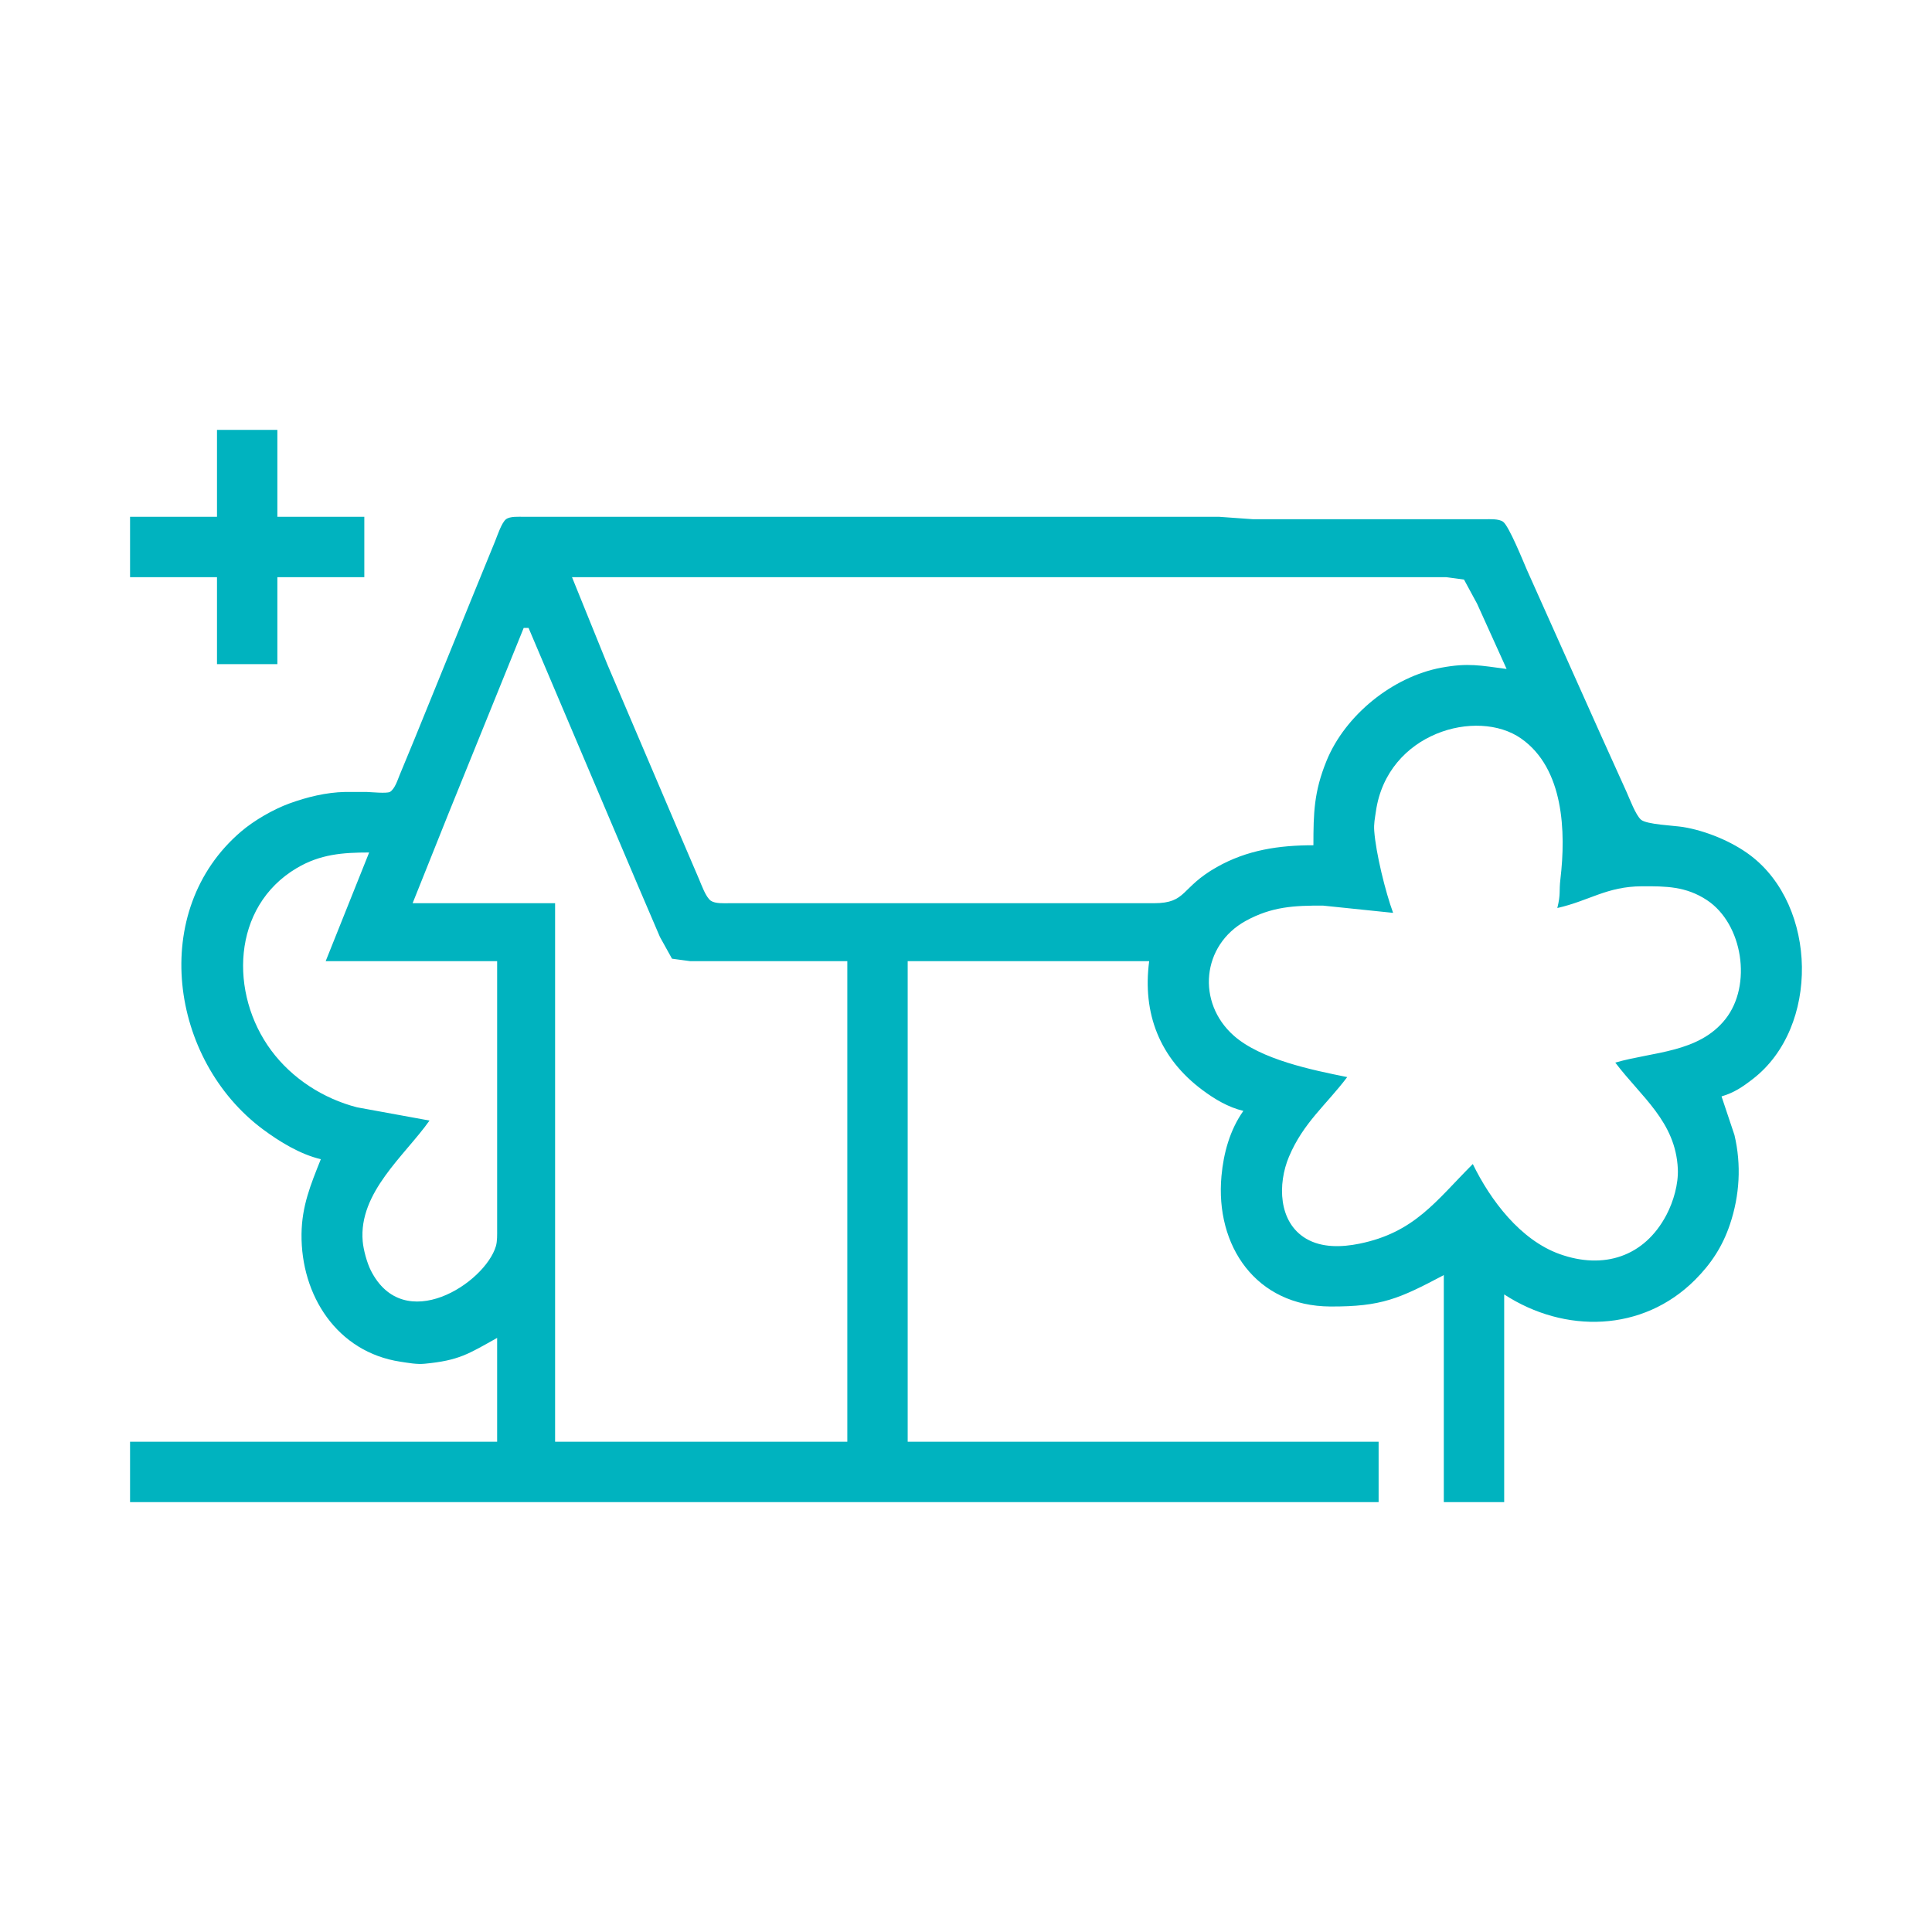
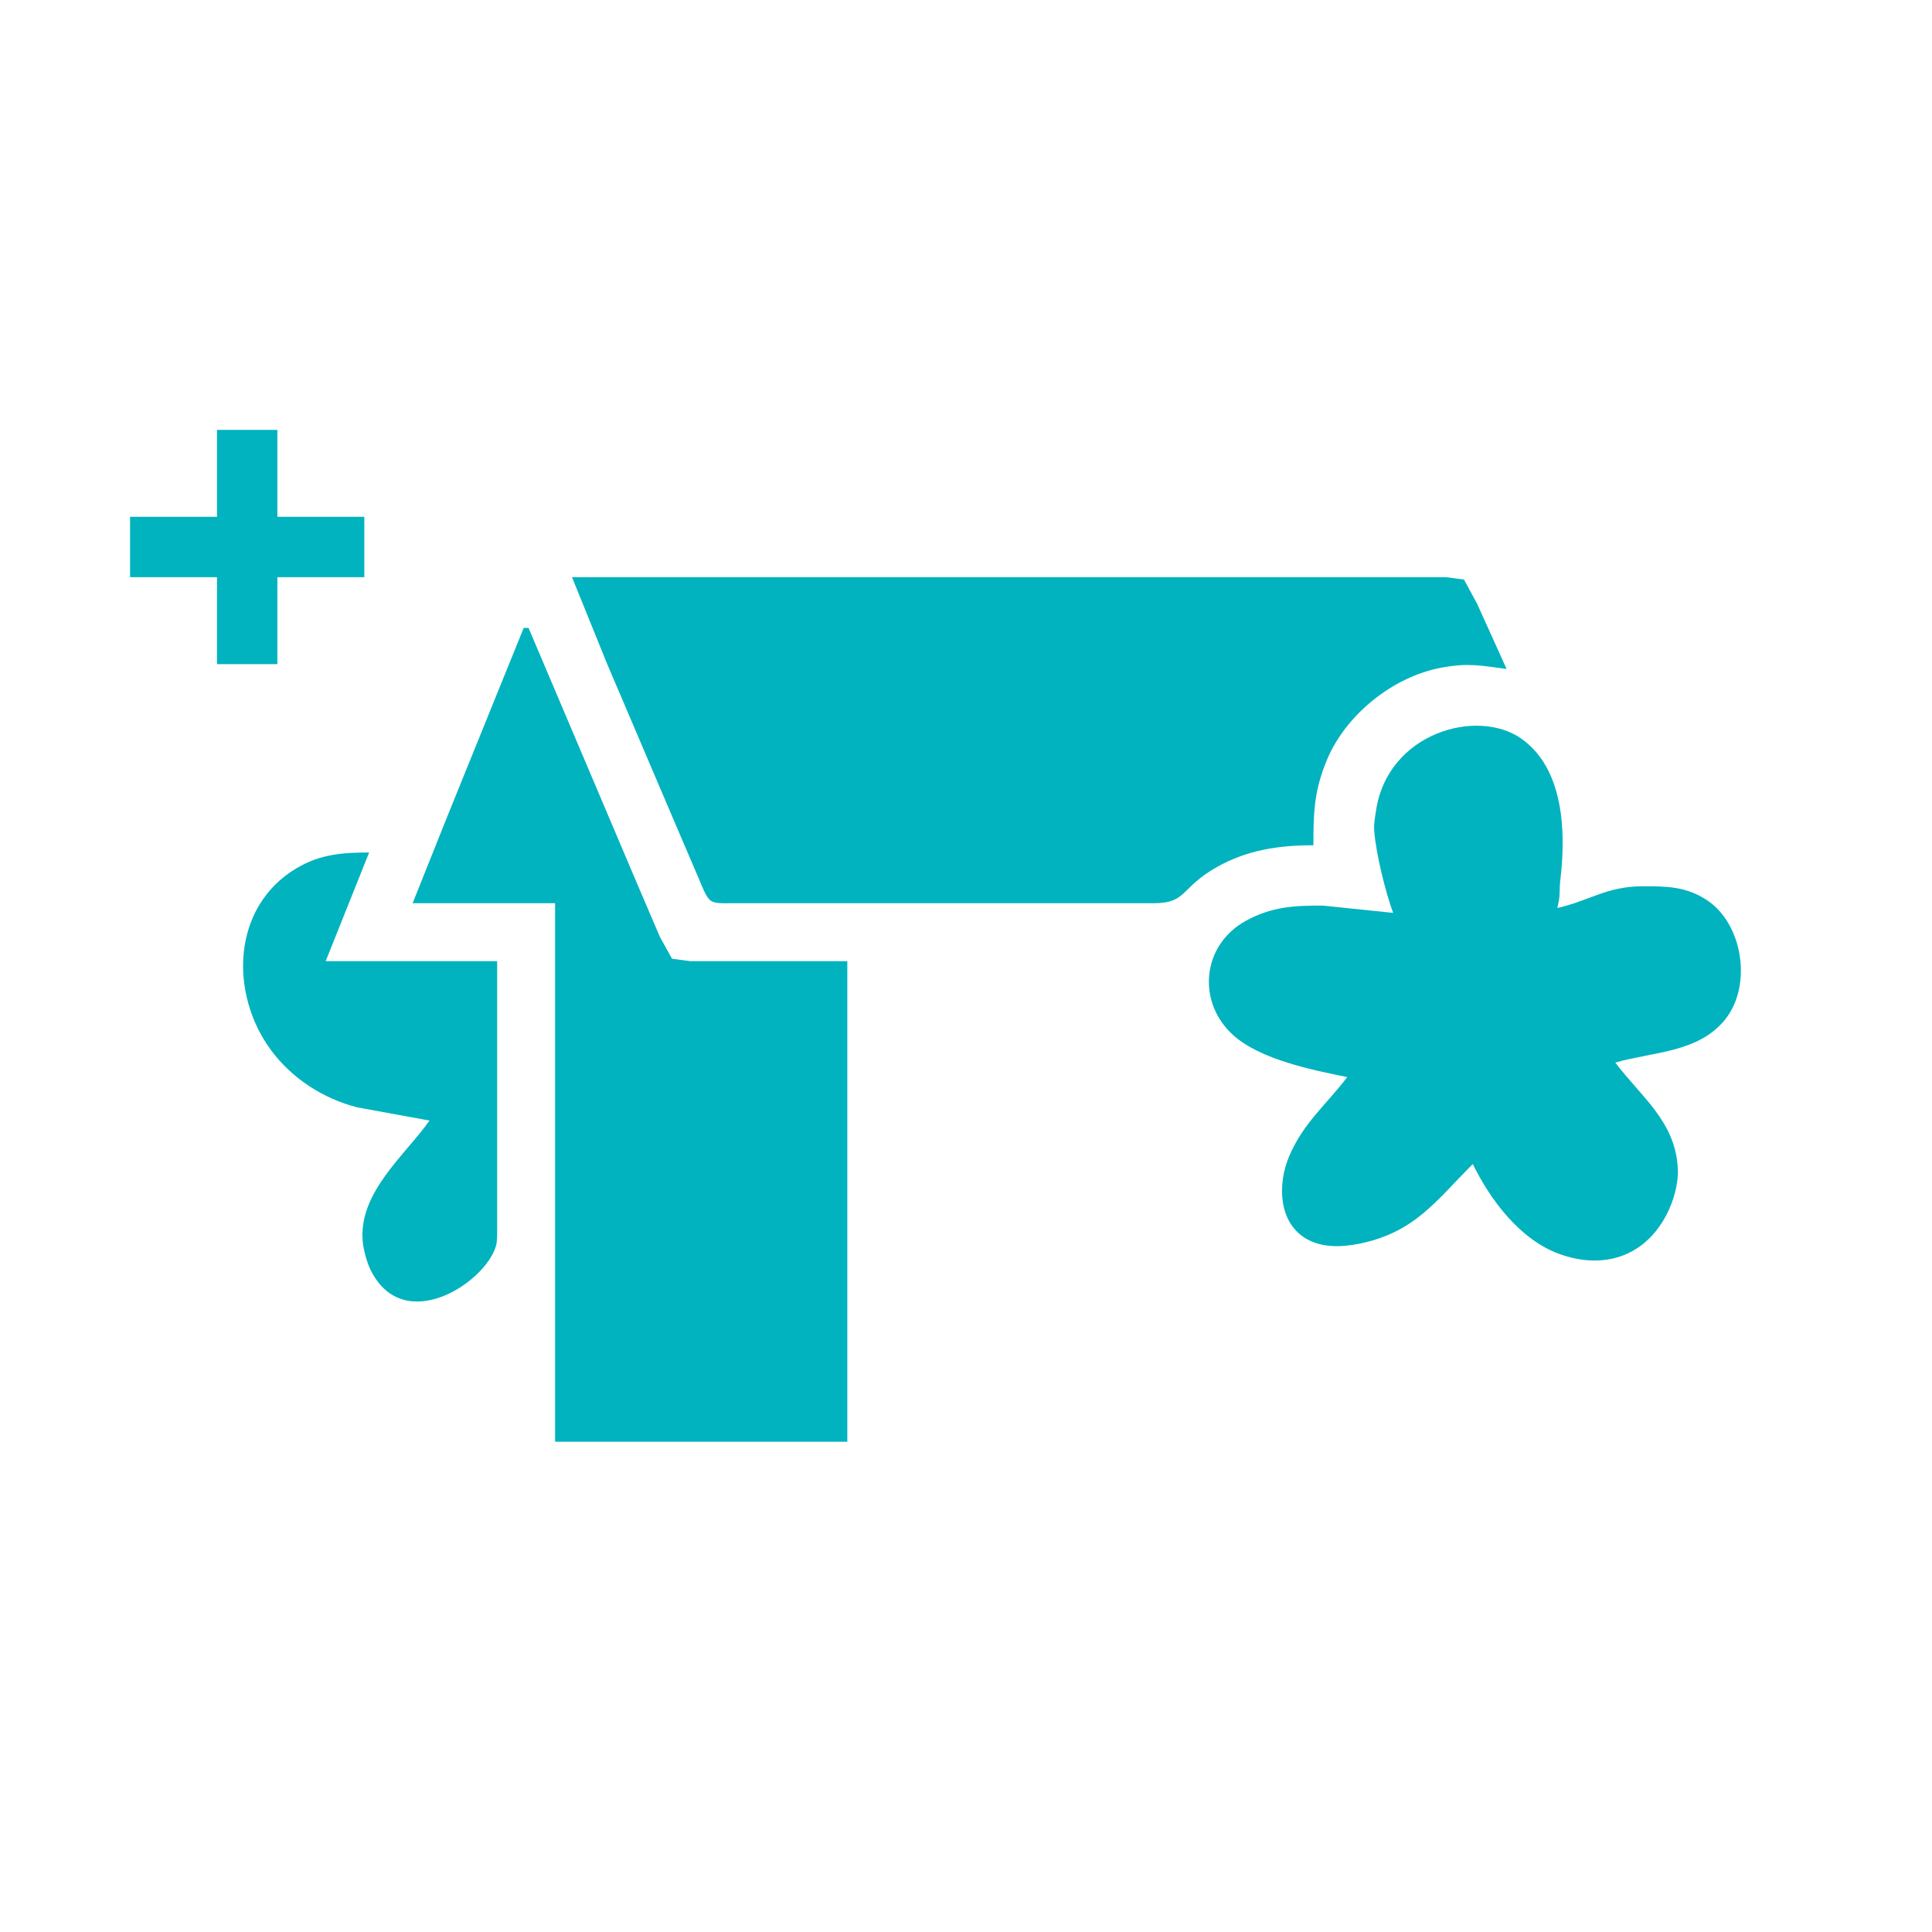
<svg xmlns="http://www.w3.org/2000/svg" viewBox="0 0 211.667 211.667" version="1.1" id="svg827">
  <defs id="defs824" />
  <g id="layer1" style="fill:#00b3bf;fill-opacity:1">
-     <path id="Auswahl" fill="none" stroke="#000000" stroke-width="1" d="m 23.774,47.096 c 0,0 6.615,0 6.615,0 0,0 0,9.525 0,9.525 0,0 9.525,0 9.525,0 0,0 0,6.615 0,6.615 0,0 -9.525,0 -9.525,0 0,0 0,9.525 0,9.525 0,0 -6.615,0 -6.615,0 0,0 0,-9.525 0,-9.525 0,0 -9.525,0 -9.525,0 0,0 0,-6.615 0,-6.615 0,0 9.525,0 9.525,0 0,0 0,-9.525 0,-9.525 z M 35.151,127 c -2.246,-0.527 -4.511,-1.908 -6.35,-3.276 -10.189,-7.583 -12.56,-23.947 -2.381,-32.628 1.423,-1.214 3.527,-2.429 5.292,-3.072 1.921,-0.699 4.032,-1.217 6.085,-1.257 0,0 2.381,0 2.381,0 0.558,0.019 2.138,0.18 2.537,0 0.537,-0.323 0.839,-1.291 1.061,-1.836 0,0 1.64,-3.969 1.64,-3.969 0,0 6.35,-15.61 6.35,-15.61 0,0 2.487,-6.085 2.487,-6.085 0.233,-0.585 0.714,-2.032 1.191,-2.384 0.445,-0.331 1.386,-0.262 1.931,-0.262 0,0 48.683,0 48.683,0 0,0 27.517,0 27.517,0 0,0 3.704,0.265 3.704,0.265 0,0 25.4,0 25.4,0 0.577,0 1.503,-0.061 1.987,0.27 0.643,0.442 2.212,4.342 2.622,5.286 0,0 8.054,17.992 8.054,17.992 0,0 2.868,6.35 2.868,6.35 0.341,0.762 0.992,2.506 1.569,3.016 0.609,0.537 3.619,0.646 4.596,0.804 2.503,0.405 5.39,1.59 7.408,3.122 7.326,5.551 7.601,18.804 0.265,24.479 -1.127,0.873 -2.064,1.513 -3.44,1.916 0,0 1.416,4.233 1.416,4.233 0.77,3.257 0.572,6.623 -0.495,9.79 -0.807,2.4 -2.045,4.299 -3.831,6.085 -5.734,5.731 -14.274,5.9 -20.902,1.587 0,0 0,22.754 0,22.754 0,0 -6.615,0 -6.615,0 0,0 0,-24.871 0,-24.871 -4.889,2.582 -6.818,3.466 -12.435,3.44 -8.136,-0.04 -12.623,-6.636 -11.925,-14.287 0.228,-2.519 0.923,-5.059 2.4,-7.144 -1.643,-0.389 -3.151,-1.286 -4.498,-2.294 -4.686,-3.498 -6.575,-8.393 -5.821,-14.11 0,0 -26.458,0 -26.458,0 0,0 0,52.652 0,52.652 0,0 51.594,0 51.594,0 0,0 0,6.615 0,6.615 0,0 -136.79,0 -136.79,0 0,0 0,-6.615 0,-6.615 0,0 40.217,0 40.217,0 0,0 0,-11.377 0,-11.377 -3.172,1.773 -4.175,2.471 -7.938,2.831 -0.884,0.085 -1.773,-0.09 -2.646,-0.22 -6.977,-1.053 -10.922,-7.284 -10.848,-13.989 0.037,-3.082 0.997,-5.405 2.117,-8.202 z M 165.062,73.29 c 0,0 -3.233,-7.144 -3.233,-7.144 0,0 -1.434,-2.648 -1.434,-2.648 0,0 -1.947,-0.262 -1.947,-0.262 0,0 -23.019,0 -23.019,0 0,0 -72.76,0 -72.76,0 0,0 3.858,9.525 3.858,9.525 0,0 7.673,17.992 7.673,17.992 0,0 2.381,5.556 2.381,5.556 0.27,0.632 0.749,1.998 1.299,2.376 0.484,0.331 1.41,0.27 1.987,0.27 0,0 46.567,0 46.567,0 3.633,-0.008 2.868,-1.693 6.879,-3.958 3.339,-1.886 6.826,-2.392 10.583,-2.392 0,-3.553 0.061,-5.876 1.442,-9.26 2.048,-5.011 7.255,-9.213 12.581,-10.197 2.937,-0.542 4.268,-0.235 7.144,0.143 z M 57.905,68.792 c 0,0 -0.529,0 -0.529,0 0,0 -8.255,20.373 -8.255,20.373 0,0 -3.916,9.79 -3.916,9.79 0,0 15.61,0 15.61,0 0,0 0,59.002 0,59.002 0,0 32.015,0 32.015,0 0,0 0,-52.652 0,-52.652 0,0 -17.198,0 -17.198,0 0,0 -2.008,-0.27 -2.008,-0.27 0,0 -1.32,-2.376 -1.32,-2.376 0,0 -2.492,-5.821 -2.492,-5.821 0,0 -11.906,-28.046 -11.906,-28.046 z M 170.618,99.483 c 0.392,-1.609 0.169,-1.744 0.339,-3.175 0.611,-5.151 0.392,-12.11 -4.307,-15.399 -4.813,-3.368 -14.671,-0.643 -15.909,7.99 -0.108,0.765 -0.238,1.331 -0.183,2.117 0.175,2.432 1.225,6.702 2.069,8.996 0,0 -7.673,-0.794 -7.673,-0.794 -3.149,-0.016 -5.622,0.106 -8.467,1.67 -4.837,2.664 -5.408,8.943 -1.323,12.57 2.955,2.622 8.594,3.773 12.435,4.546 -2.326,3.077 -4.81,4.995 -6.384,8.731 -1.236,2.94 -1.199,7.162 1.886,8.975 1.738,1.019 3.918,0.934 5.821,0.55 6.064,-1.23 8.385,-4.68 12.435,-8.731 1.942,3.982 5.218,8.329 9.525,9.869 4.781,1.709 9.274,0.318 11.7,-4.313 0.762,-1.455 1.312,-3.371 1.238,-5.027 -0.238,-5.17 -4.006,-7.877 -6.853,-11.642 4.17,-1.206 9.139,-1.066 12.068,-4.763 2.947,-3.72 1.908,-10.427 -2.013,-13.028 -2.305,-1.527 -4.516,-1.537 -7.144,-1.524 -3.852,0.019 -5.723,1.574 -9.26,2.381 z M 40.443,93.398 c -2.9,0 -5.358,0.183 -7.938,1.712 -7.144,4.236 -7.392,13.785 -2.783,19.984 2.278,3.067 5.694,5.271 9.398,6.223 0,0 7.938,1.45 7.938,1.45 -2.717,3.844 -7.787,7.871 -7.321,13.229 0.079,0.923 0.466,2.347 0.881,3.175 3.625,7.218 12.52,1.397 13.713,-2.646 0.159,-0.54 0.135,-1.286 0.135,-1.852 0,0 0,-29.369 0,-29.369 0,0 -18.785,0 -18.785,0 0,0 4.763,-11.906 4.763,-11.906 z" style="fill:#00b3bf;fill-opacity:1;stroke:none" />
+     <path id="Auswahl" fill="none" stroke="#000000" stroke-width="1" d="m 23.774,47.096 c 0,0 6.615,0 6.615,0 0,0 0,9.525 0,9.525 0,0 9.525,0 9.525,0 0,0 0,6.615 0,6.615 0,0 -9.525,0 -9.525,0 0,0 0,9.525 0,9.525 0,0 -6.615,0 -6.615,0 0,0 0,-9.525 0,-9.525 0,0 -9.525,0 -9.525,0 0,0 0,-6.615 0,-6.615 0,0 9.525,0 9.525,0 0,0 0,-9.525 0,-9.525 z M 35.151,127 z M 165.062,73.29 c 0,0 -3.233,-7.144 -3.233,-7.144 0,0 -1.434,-2.648 -1.434,-2.648 0,0 -1.947,-0.262 -1.947,-0.262 0,0 -23.019,0 -23.019,0 0,0 -72.76,0 -72.76,0 0,0 3.858,9.525 3.858,9.525 0,0 7.673,17.992 7.673,17.992 0,0 2.381,5.556 2.381,5.556 0.27,0.632 0.749,1.998 1.299,2.376 0.484,0.331 1.41,0.27 1.987,0.27 0,0 46.567,0 46.567,0 3.633,-0.008 2.868,-1.693 6.879,-3.958 3.339,-1.886 6.826,-2.392 10.583,-2.392 0,-3.553 0.061,-5.876 1.442,-9.26 2.048,-5.011 7.255,-9.213 12.581,-10.197 2.937,-0.542 4.268,-0.235 7.144,0.143 z M 57.905,68.792 c 0,0 -0.529,0 -0.529,0 0,0 -8.255,20.373 -8.255,20.373 0,0 -3.916,9.79 -3.916,9.79 0,0 15.61,0 15.61,0 0,0 0,59.002 0,59.002 0,0 32.015,0 32.015,0 0,0 0,-52.652 0,-52.652 0,0 -17.198,0 -17.198,0 0,0 -2.008,-0.27 -2.008,-0.27 0,0 -1.32,-2.376 -1.32,-2.376 0,0 -2.492,-5.821 -2.492,-5.821 0,0 -11.906,-28.046 -11.906,-28.046 z M 170.618,99.483 c 0.392,-1.609 0.169,-1.744 0.339,-3.175 0.611,-5.151 0.392,-12.11 -4.307,-15.399 -4.813,-3.368 -14.671,-0.643 -15.909,7.99 -0.108,0.765 -0.238,1.331 -0.183,2.117 0.175,2.432 1.225,6.702 2.069,8.996 0,0 -7.673,-0.794 -7.673,-0.794 -3.149,-0.016 -5.622,0.106 -8.467,1.67 -4.837,2.664 -5.408,8.943 -1.323,12.57 2.955,2.622 8.594,3.773 12.435,4.546 -2.326,3.077 -4.81,4.995 -6.384,8.731 -1.236,2.94 -1.199,7.162 1.886,8.975 1.738,1.019 3.918,0.934 5.821,0.55 6.064,-1.23 8.385,-4.68 12.435,-8.731 1.942,3.982 5.218,8.329 9.525,9.869 4.781,1.709 9.274,0.318 11.7,-4.313 0.762,-1.455 1.312,-3.371 1.238,-5.027 -0.238,-5.17 -4.006,-7.877 -6.853,-11.642 4.17,-1.206 9.139,-1.066 12.068,-4.763 2.947,-3.72 1.908,-10.427 -2.013,-13.028 -2.305,-1.527 -4.516,-1.537 -7.144,-1.524 -3.852,0.019 -5.723,1.574 -9.26,2.381 z M 40.443,93.398 c -2.9,0 -5.358,0.183 -7.938,1.712 -7.144,4.236 -7.392,13.785 -2.783,19.984 2.278,3.067 5.694,5.271 9.398,6.223 0,0 7.938,1.45 7.938,1.45 -2.717,3.844 -7.787,7.871 -7.321,13.229 0.079,0.923 0.466,2.347 0.881,3.175 3.625,7.218 12.52,1.397 13.713,-2.646 0.159,-0.54 0.135,-1.286 0.135,-1.852 0,0 0,-29.369 0,-29.369 0,0 -18.785,0 -18.785,0 0,0 4.763,-11.906 4.763,-11.906 z" style="fill:#00b3bf;fill-opacity:1;stroke:none" />
  </g>
</svg>